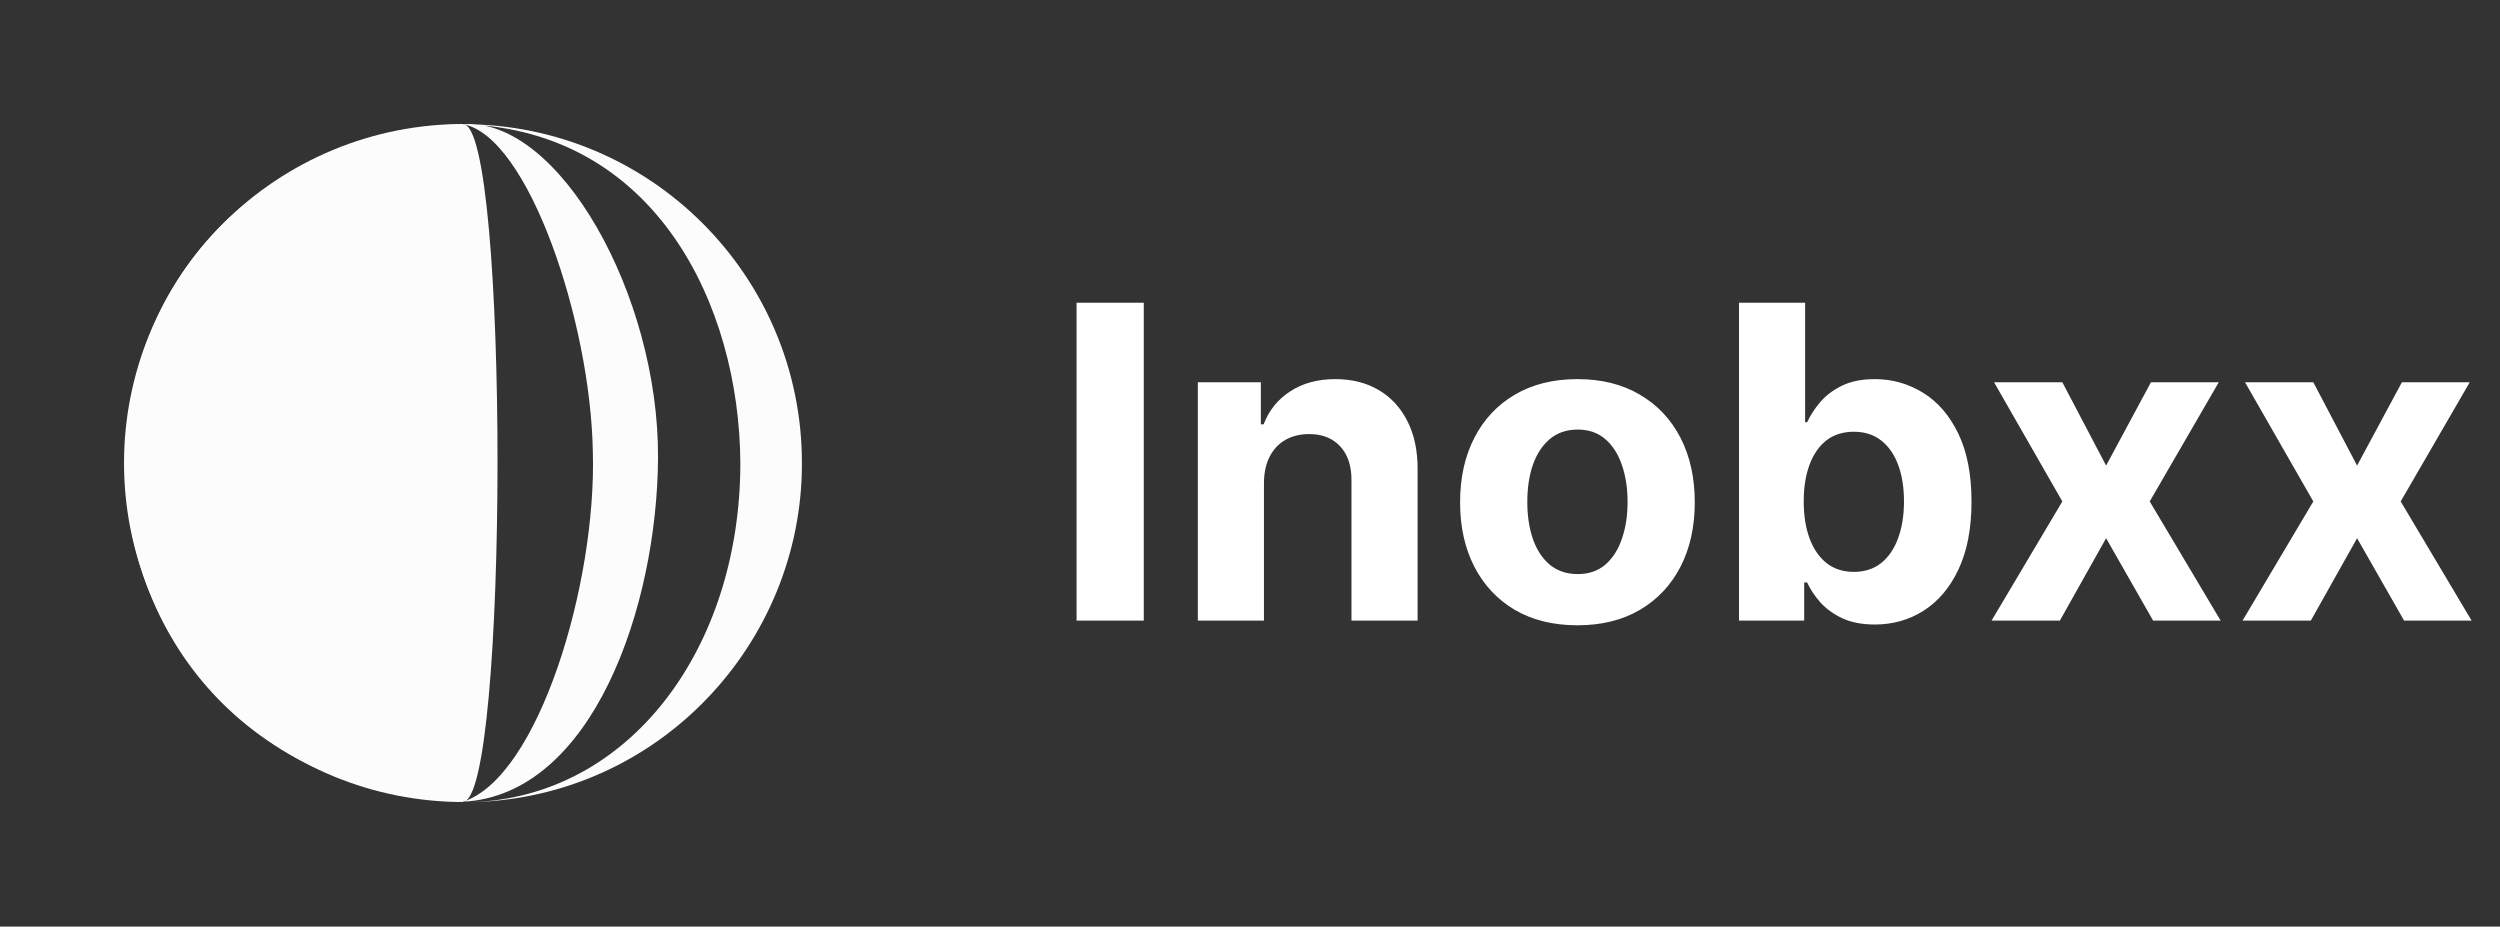
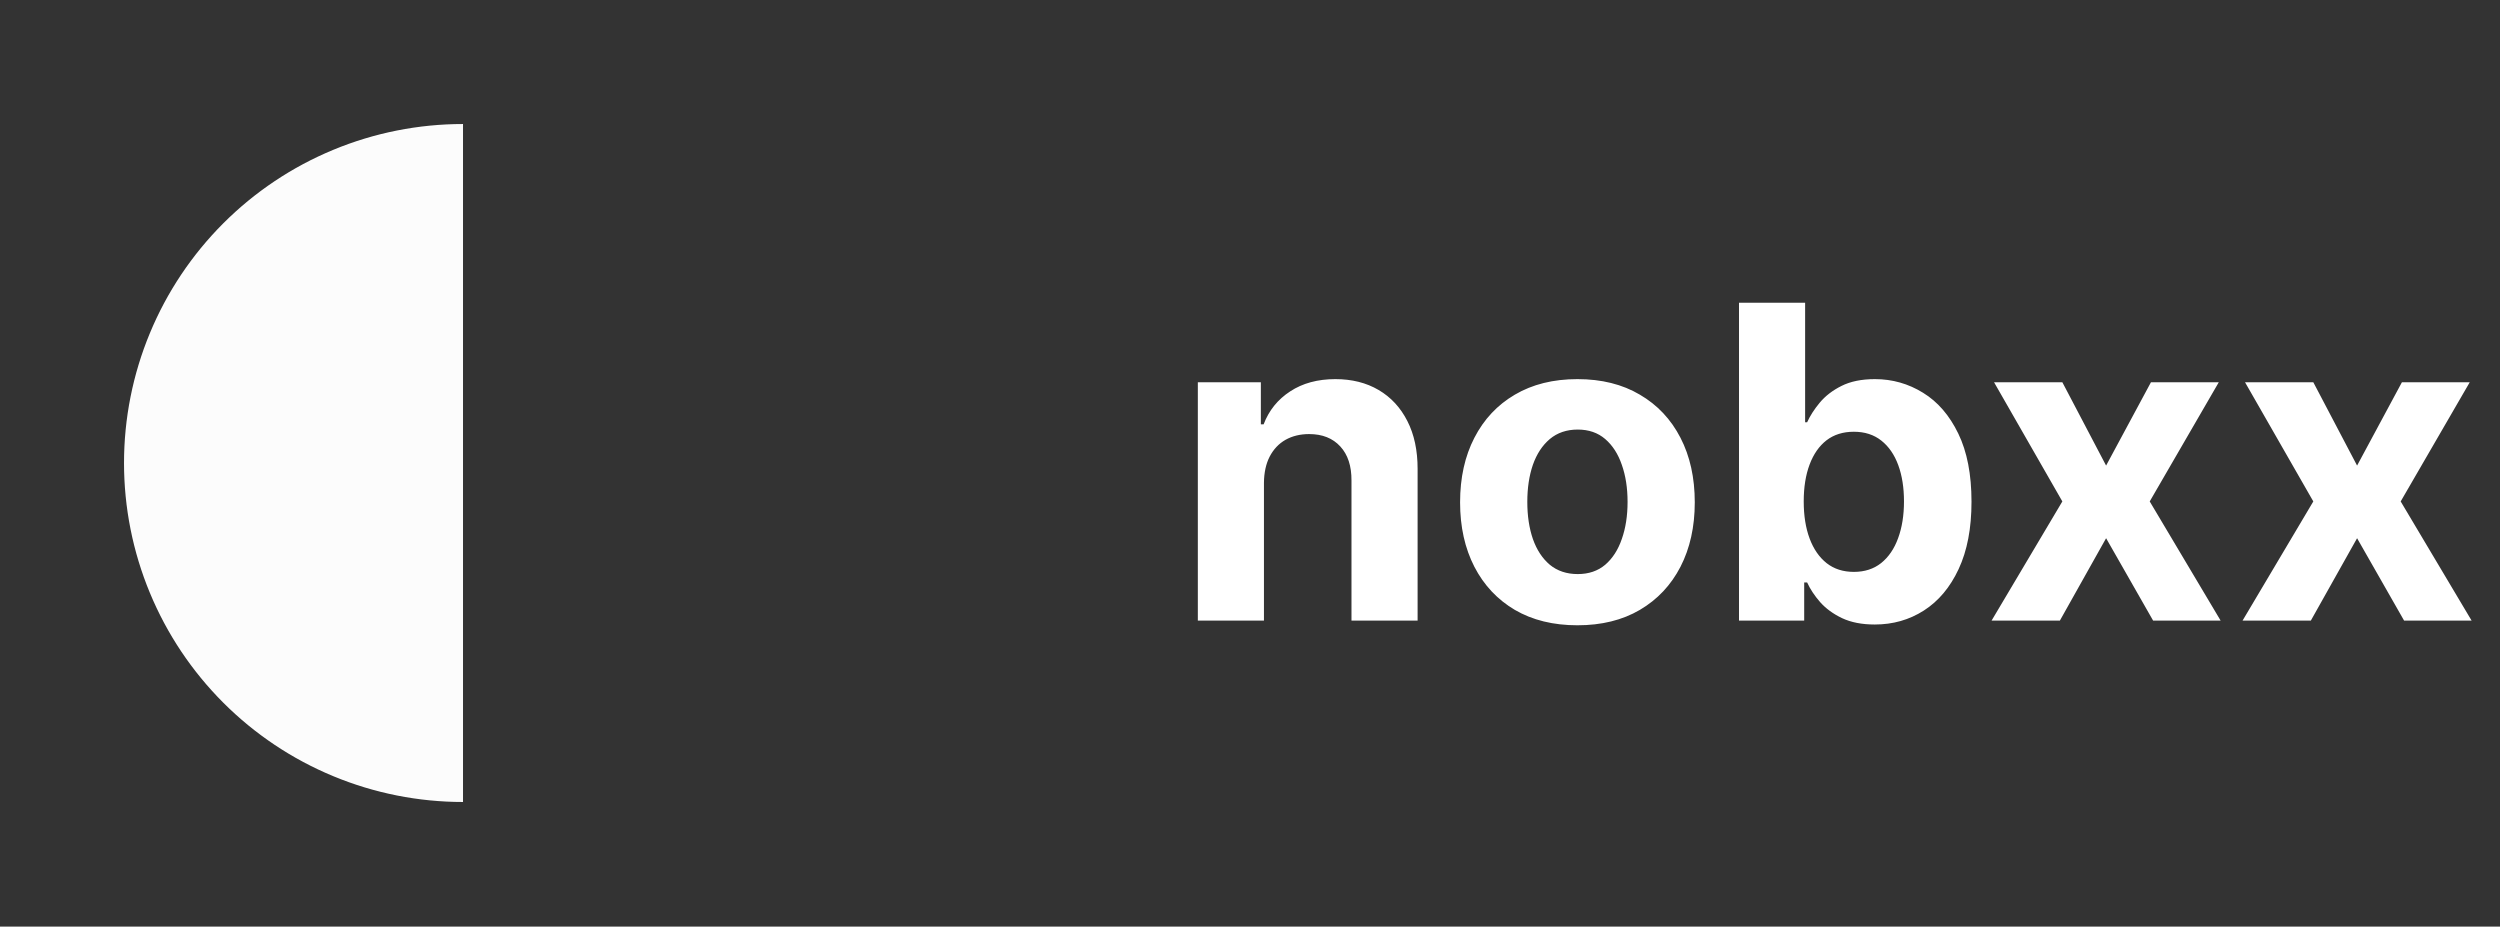
<svg xmlns="http://www.w3.org/2000/svg" width="143" height="53" viewBox="0 0 143 53" fill="none">
  <rect x="0" y="0" width="143" height="53" fill="#333333" stroke="none" />
-   <path d="M26.494 7.105C23.728 7.237 23.907 45.781 26.477 45.86C29.107 45.858 29.124 7.102 26.494 7.105ZM18.955 26.478C18.938 35.532 23.319 45.863 26.477 45.86C19.785 45.702 15.471 35.968 15.333 27.135C15.179 17.23 20.6 6.867 26.494 7.105C23.182 7.51 18.97 18.366 18.955 26.478ZM26.477 45.86C30.823 44.481 34.132 33.324 33.91 25.843C33.788 18.444 30.238 7.802 26.494 7.105C31.988 6.714 37.692 16.907 37.639 26.187C37.592 34.684 33.907 45.479 26.477 45.86ZM26.046 45.885C0.815 44.133 0.755 8.655 26.494 7.105C5.62 7.722 5.246 44.671 26.046 45.885ZM26.942 45.884C36.057 45.603 42.345 37.026 42.348 26.492C42.303 17.434 37.479 7.432 26.494 7.105C37.192 7.094 45.873 15.783 45.87 26.488C45.892 36.786 37.678 45.651 26.942 45.884Z" fill="#FCFCFC" />
  <path d="M26.484 45.874C23.938 45.874 21.416 45.373 19.064 44.398C16.711 43.424 14.573 41.996 12.773 40.195C10.973 38.394 9.544 36.257 8.57 33.904C7.595 31.552 7.094 29.03 7.094 26.484C7.094 23.938 7.595 21.416 8.57 19.064C9.544 16.711 10.973 14.574 12.773 12.773C14.573 10.973 16.711 9.544 19.064 8.57C21.416 7.595 23.938 7.094 26.484 7.094V26.484V45.874Z" fill="#FCFCFC" />
-   <path d="M65.424 17.318V35.5H61.58V17.318H65.424ZM72.298 27.616V35.5H68.516V21.864H72.121V24.27H72.28C72.582 23.476 73.088 22.849 73.798 22.387C74.509 21.92 75.37 21.686 76.382 21.686C77.329 21.686 78.154 21.893 78.859 22.308C79.563 22.722 80.111 23.314 80.501 24.083C80.892 24.847 81.087 25.758 81.087 26.817V35.5H77.305V27.492C77.311 26.658 77.098 26.007 76.666 25.539C76.234 25.066 75.639 24.829 74.882 24.829C74.373 24.829 73.923 24.938 73.532 25.157C73.147 25.376 72.846 25.696 72.626 26.116C72.413 26.53 72.304 27.03 72.298 27.616ZM90.229 35.766C88.85 35.766 87.657 35.473 86.651 34.887C85.651 34.296 84.879 33.473 84.334 32.419C83.79 31.36 83.517 30.132 83.517 28.735C83.517 27.326 83.79 26.095 84.334 25.042C84.879 23.983 85.651 23.16 86.651 22.574C87.657 21.982 88.85 21.686 90.229 21.686C91.608 21.686 92.798 21.982 93.798 22.574C94.804 23.16 95.579 23.983 96.124 25.042C96.668 26.095 96.941 27.326 96.941 28.735C96.941 30.132 96.668 31.36 96.124 32.419C95.579 33.473 94.804 34.296 93.798 34.887C92.798 35.473 91.608 35.766 90.229 35.766ZM90.247 32.837C90.874 32.837 91.398 32.659 91.818 32.304C92.238 31.943 92.555 31.452 92.768 30.83C92.987 30.209 93.097 29.502 93.097 28.709C93.097 27.915 92.987 27.208 92.768 26.587C92.555 25.965 92.238 25.474 91.818 25.113C91.398 24.752 90.874 24.571 90.247 24.571C89.614 24.571 89.081 24.752 88.649 25.113C88.223 25.474 87.9 25.965 87.681 26.587C87.468 27.208 87.362 27.915 87.362 28.709C87.362 29.502 87.468 30.209 87.681 30.83C87.9 31.452 88.223 31.943 88.649 32.304C89.081 32.659 89.614 32.837 90.247 32.837ZM99.471 35.5V17.318H103.253V24.154H103.368C103.534 23.787 103.774 23.414 104.087 23.035C104.407 22.651 104.821 22.331 105.33 22.077C105.845 21.816 106.484 21.686 107.248 21.686C108.242 21.686 109.16 21.947 110 22.467C110.84 22.982 111.512 23.761 112.015 24.802C112.518 25.838 112.77 27.137 112.77 28.7C112.77 30.221 112.524 31.505 112.033 32.553C111.548 33.594 110.885 34.384 110.044 34.923C109.21 35.456 108.275 35.722 107.239 35.722C106.505 35.722 105.881 35.601 105.366 35.358C104.857 35.115 104.44 34.81 104.114 34.444C103.788 34.071 103.54 33.695 103.368 33.316H103.2V35.5H99.471ZM103.173 28.682C103.173 29.493 103.285 30.2 103.51 30.804C103.735 31.407 104.061 31.878 104.487 32.215C104.913 32.547 105.431 32.712 106.04 32.712C106.656 32.712 107.177 32.544 107.603 32.206C108.029 31.863 108.352 31.39 108.571 30.786C108.796 30.176 108.908 29.475 108.908 28.682C108.908 27.895 108.799 27.202 108.58 26.604C108.361 26.007 108.038 25.539 107.612 25.202C107.186 24.864 106.662 24.696 106.04 24.696C105.425 24.696 104.904 24.858 104.478 25.184C104.058 25.509 103.735 25.971 103.51 26.569C103.285 27.167 103.173 27.871 103.173 28.682ZM117.966 21.864L120.469 26.631L123.035 21.864H126.915L122.964 28.682L127.021 35.5H123.159L120.469 30.786L117.824 35.5H113.917L117.966 28.682L114.059 21.864H117.966ZM132.321 21.864L134.825 26.631L137.39 21.864H141.27L137.319 28.682L141.377 35.5H137.515L134.825 30.786L132.179 35.5H128.273L132.321 28.682L128.415 21.864H132.321Z" fill="white" />
+   <path d="M65.424 17.318V35.5H61.58H65.424ZM72.298 27.616V35.5H68.516V21.864H72.121V24.27H72.28C72.582 23.476 73.088 22.849 73.798 22.387C74.509 21.92 75.37 21.686 76.382 21.686C77.329 21.686 78.154 21.893 78.859 22.308C79.563 22.722 80.111 23.314 80.501 24.083C80.892 24.847 81.087 25.758 81.087 26.817V35.5H77.305V27.492C77.311 26.658 77.098 26.007 76.666 25.539C76.234 25.066 75.639 24.829 74.882 24.829C74.373 24.829 73.923 24.938 73.532 25.157C73.147 25.376 72.846 25.696 72.626 26.116C72.413 26.53 72.304 27.03 72.298 27.616ZM90.229 35.766C88.85 35.766 87.657 35.473 86.651 34.887C85.651 34.296 84.879 33.473 84.334 32.419C83.79 31.36 83.517 30.132 83.517 28.735C83.517 27.326 83.79 26.095 84.334 25.042C84.879 23.983 85.651 23.16 86.651 22.574C87.657 21.982 88.85 21.686 90.229 21.686C91.608 21.686 92.798 21.982 93.798 22.574C94.804 23.16 95.579 23.983 96.124 25.042C96.668 26.095 96.941 27.326 96.941 28.735C96.941 30.132 96.668 31.36 96.124 32.419C95.579 33.473 94.804 34.296 93.798 34.887C92.798 35.473 91.608 35.766 90.229 35.766ZM90.247 32.837C90.874 32.837 91.398 32.659 91.818 32.304C92.238 31.943 92.555 31.452 92.768 30.83C92.987 30.209 93.097 29.502 93.097 28.709C93.097 27.915 92.987 27.208 92.768 26.587C92.555 25.965 92.238 25.474 91.818 25.113C91.398 24.752 90.874 24.571 90.247 24.571C89.614 24.571 89.081 24.752 88.649 25.113C88.223 25.474 87.9 25.965 87.681 26.587C87.468 27.208 87.362 27.915 87.362 28.709C87.362 29.502 87.468 30.209 87.681 30.83C87.9 31.452 88.223 31.943 88.649 32.304C89.081 32.659 89.614 32.837 90.247 32.837ZM99.471 35.5V17.318H103.253V24.154H103.368C103.534 23.787 103.774 23.414 104.087 23.035C104.407 22.651 104.821 22.331 105.33 22.077C105.845 21.816 106.484 21.686 107.248 21.686C108.242 21.686 109.16 21.947 110 22.467C110.84 22.982 111.512 23.761 112.015 24.802C112.518 25.838 112.77 27.137 112.77 28.7C112.77 30.221 112.524 31.505 112.033 32.553C111.548 33.594 110.885 34.384 110.044 34.923C109.21 35.456 108.275 35.722 107.239 35.722C106.505 35.722 105.881 35.601 105.366 35.358C104.857 35.115 104.44 34.81 104.114 34.444C103.788 34.071 103.54 33.695 103.368 33.316H103.2V35.5H99.471ZM103.173 28.682C103.173 29.493 103.285 30.2 103.51 30.804C103.735 31.407 104.061 31.878 104.487 32.215C104.913 32.547 105.431 32.712 106.04 32.712C106.656 32.712 107.177 32.544 107.603 32.206C108.029 31.863 108.352 31.39 108.571 30.786C108.796 30.176 108.908 29.475 108.908 28.682C108.908 27.895 108.799 27.202 108.58 26.604C108.361 26.007 108.038 25.539 107.612 25.202C107.186 24.864 106.662 24.696 106.04 24.696C105.425 24.696 104.904 24.858 104.478 25.184C104.058 25.509 103.735 25.971 103.51 26.569C103.285 27.167 103.173 27.871 103.173 28.682ZM117.966 21.864L120.469 26.631L123.035 21.864H126.915L122.964 28.682L127.021 35.5H123.159L120.469 30.786L117.824 35.5H113.917L117.966 28.682L114.059 21.864H117.966ZM132.321 21.864L134.825 26.631L137.39 21.864H141.27L137.319 28.682L141.377 35.5H137.515L134.825 30.786L132.179 35.5H128.273L132.321 28.682L128.415 21.864H132.321Z" fill="white" />
</svg>